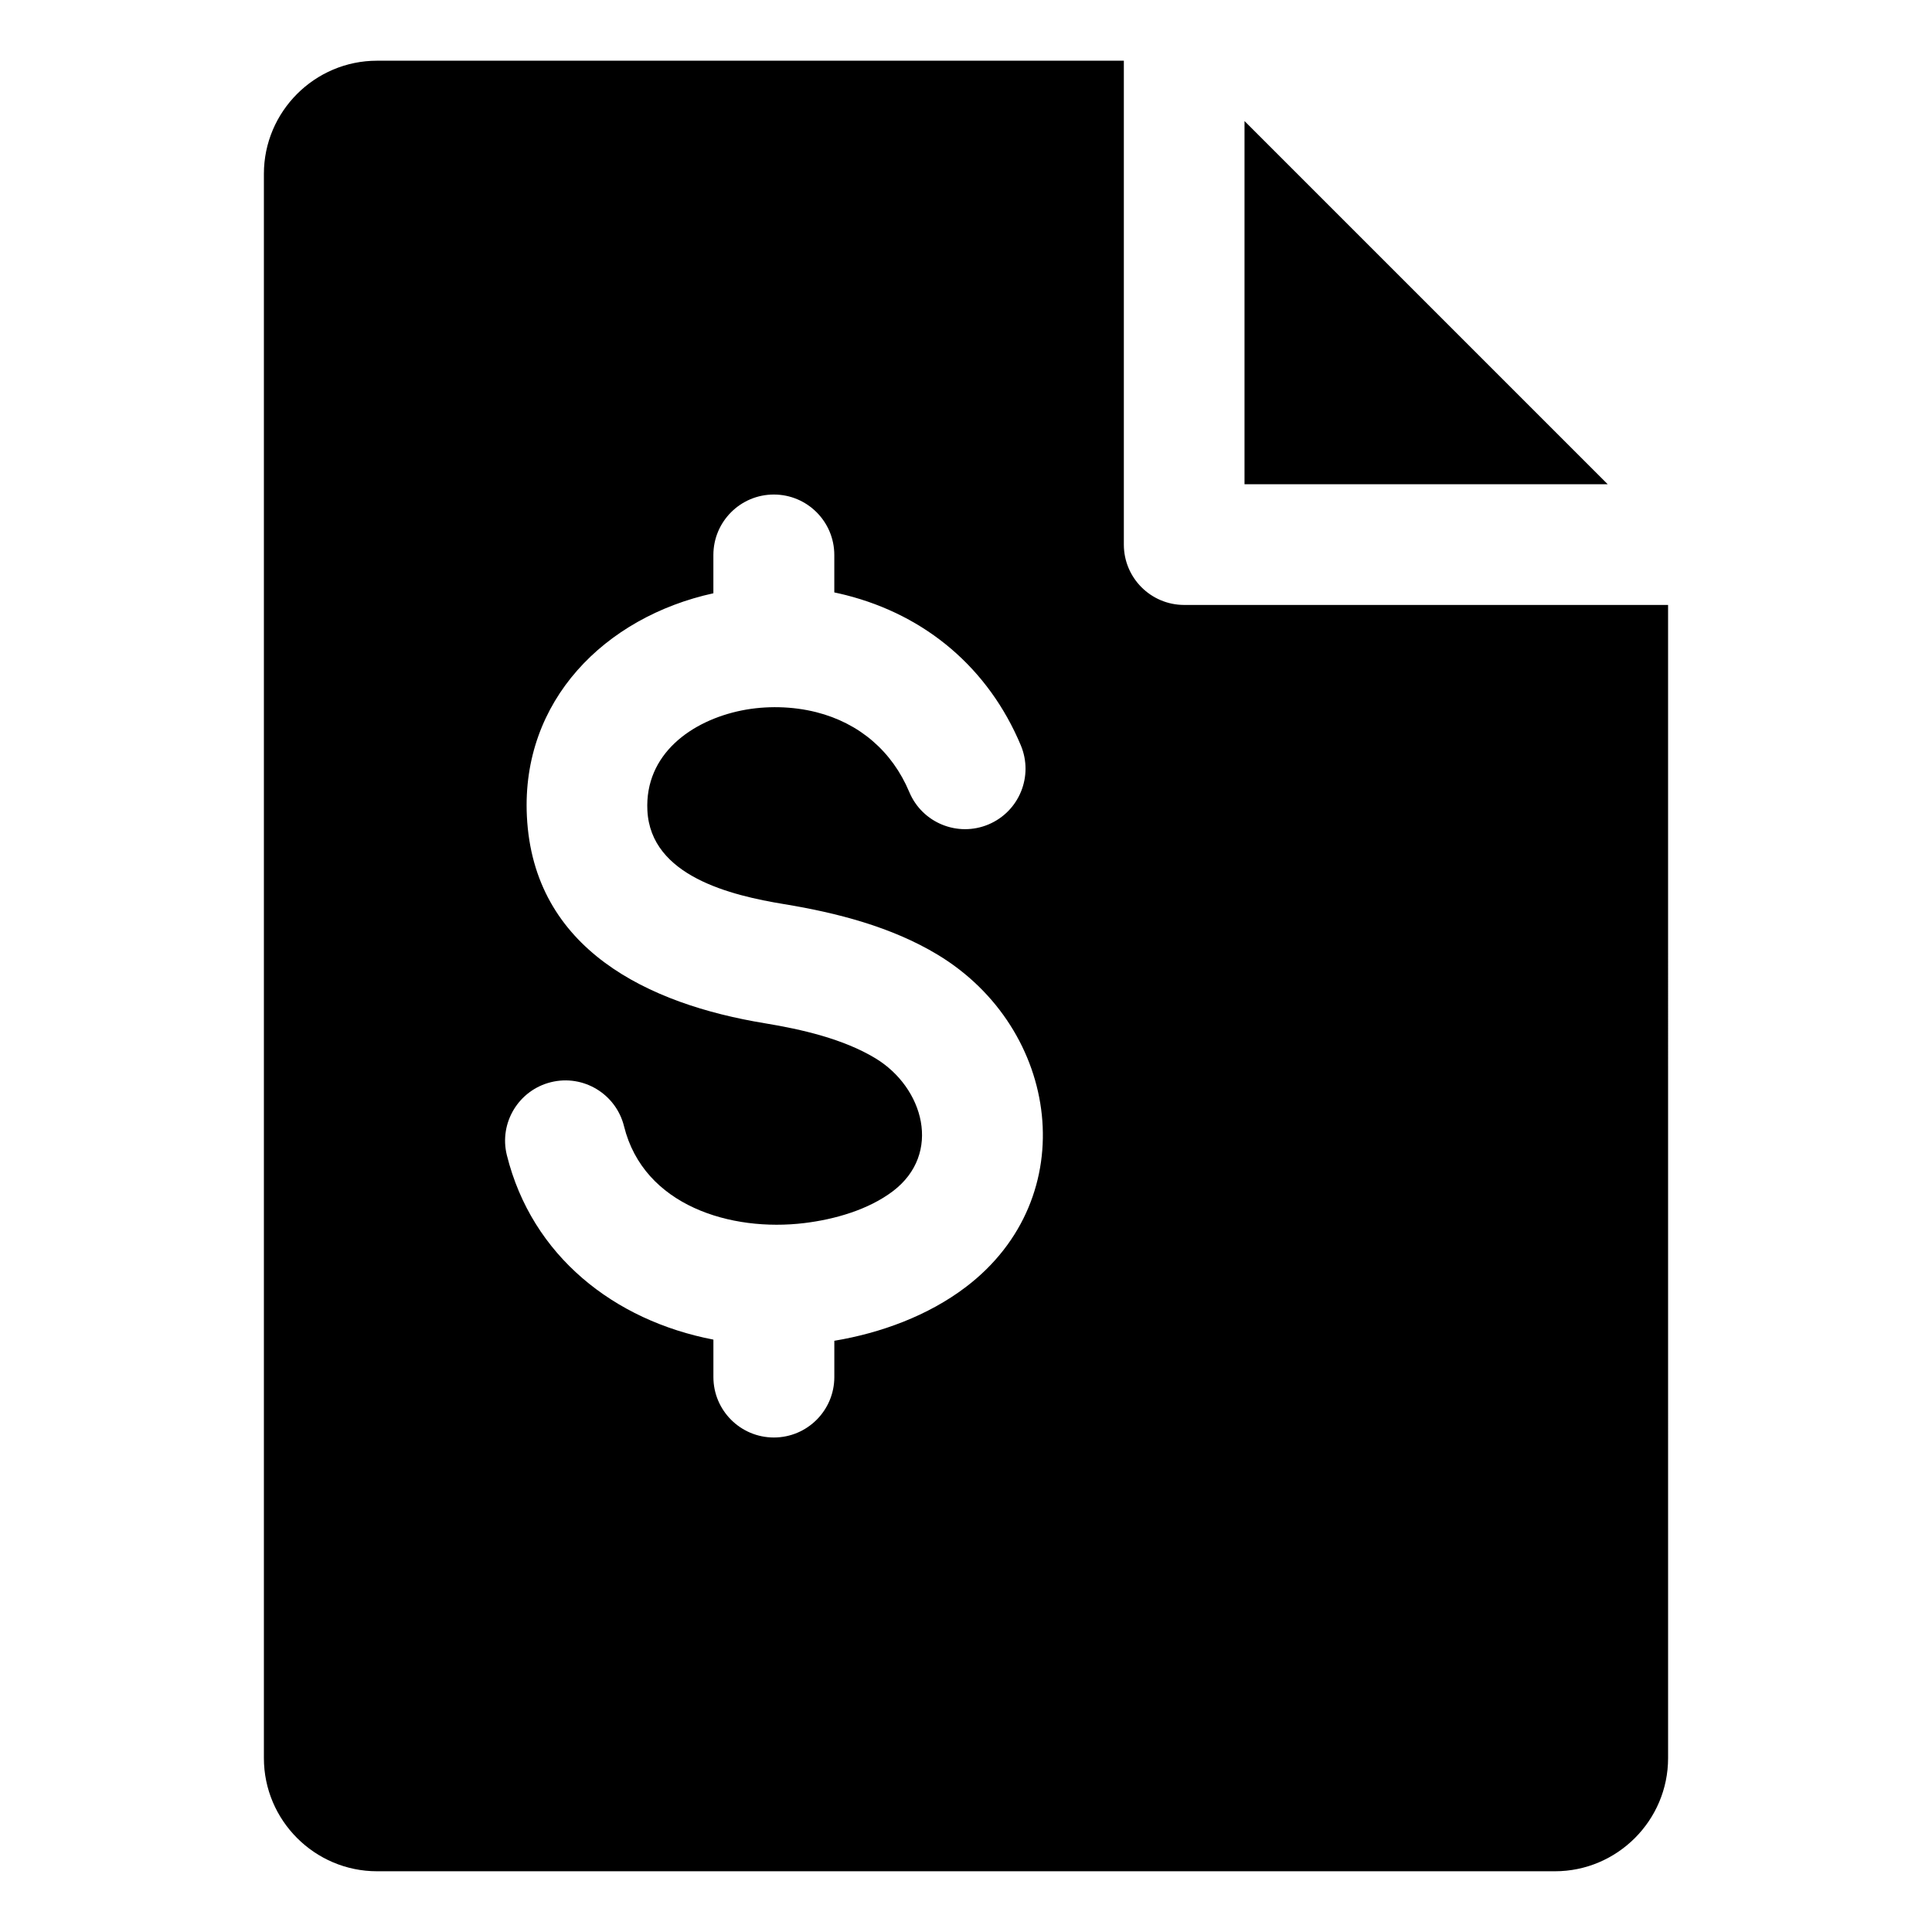
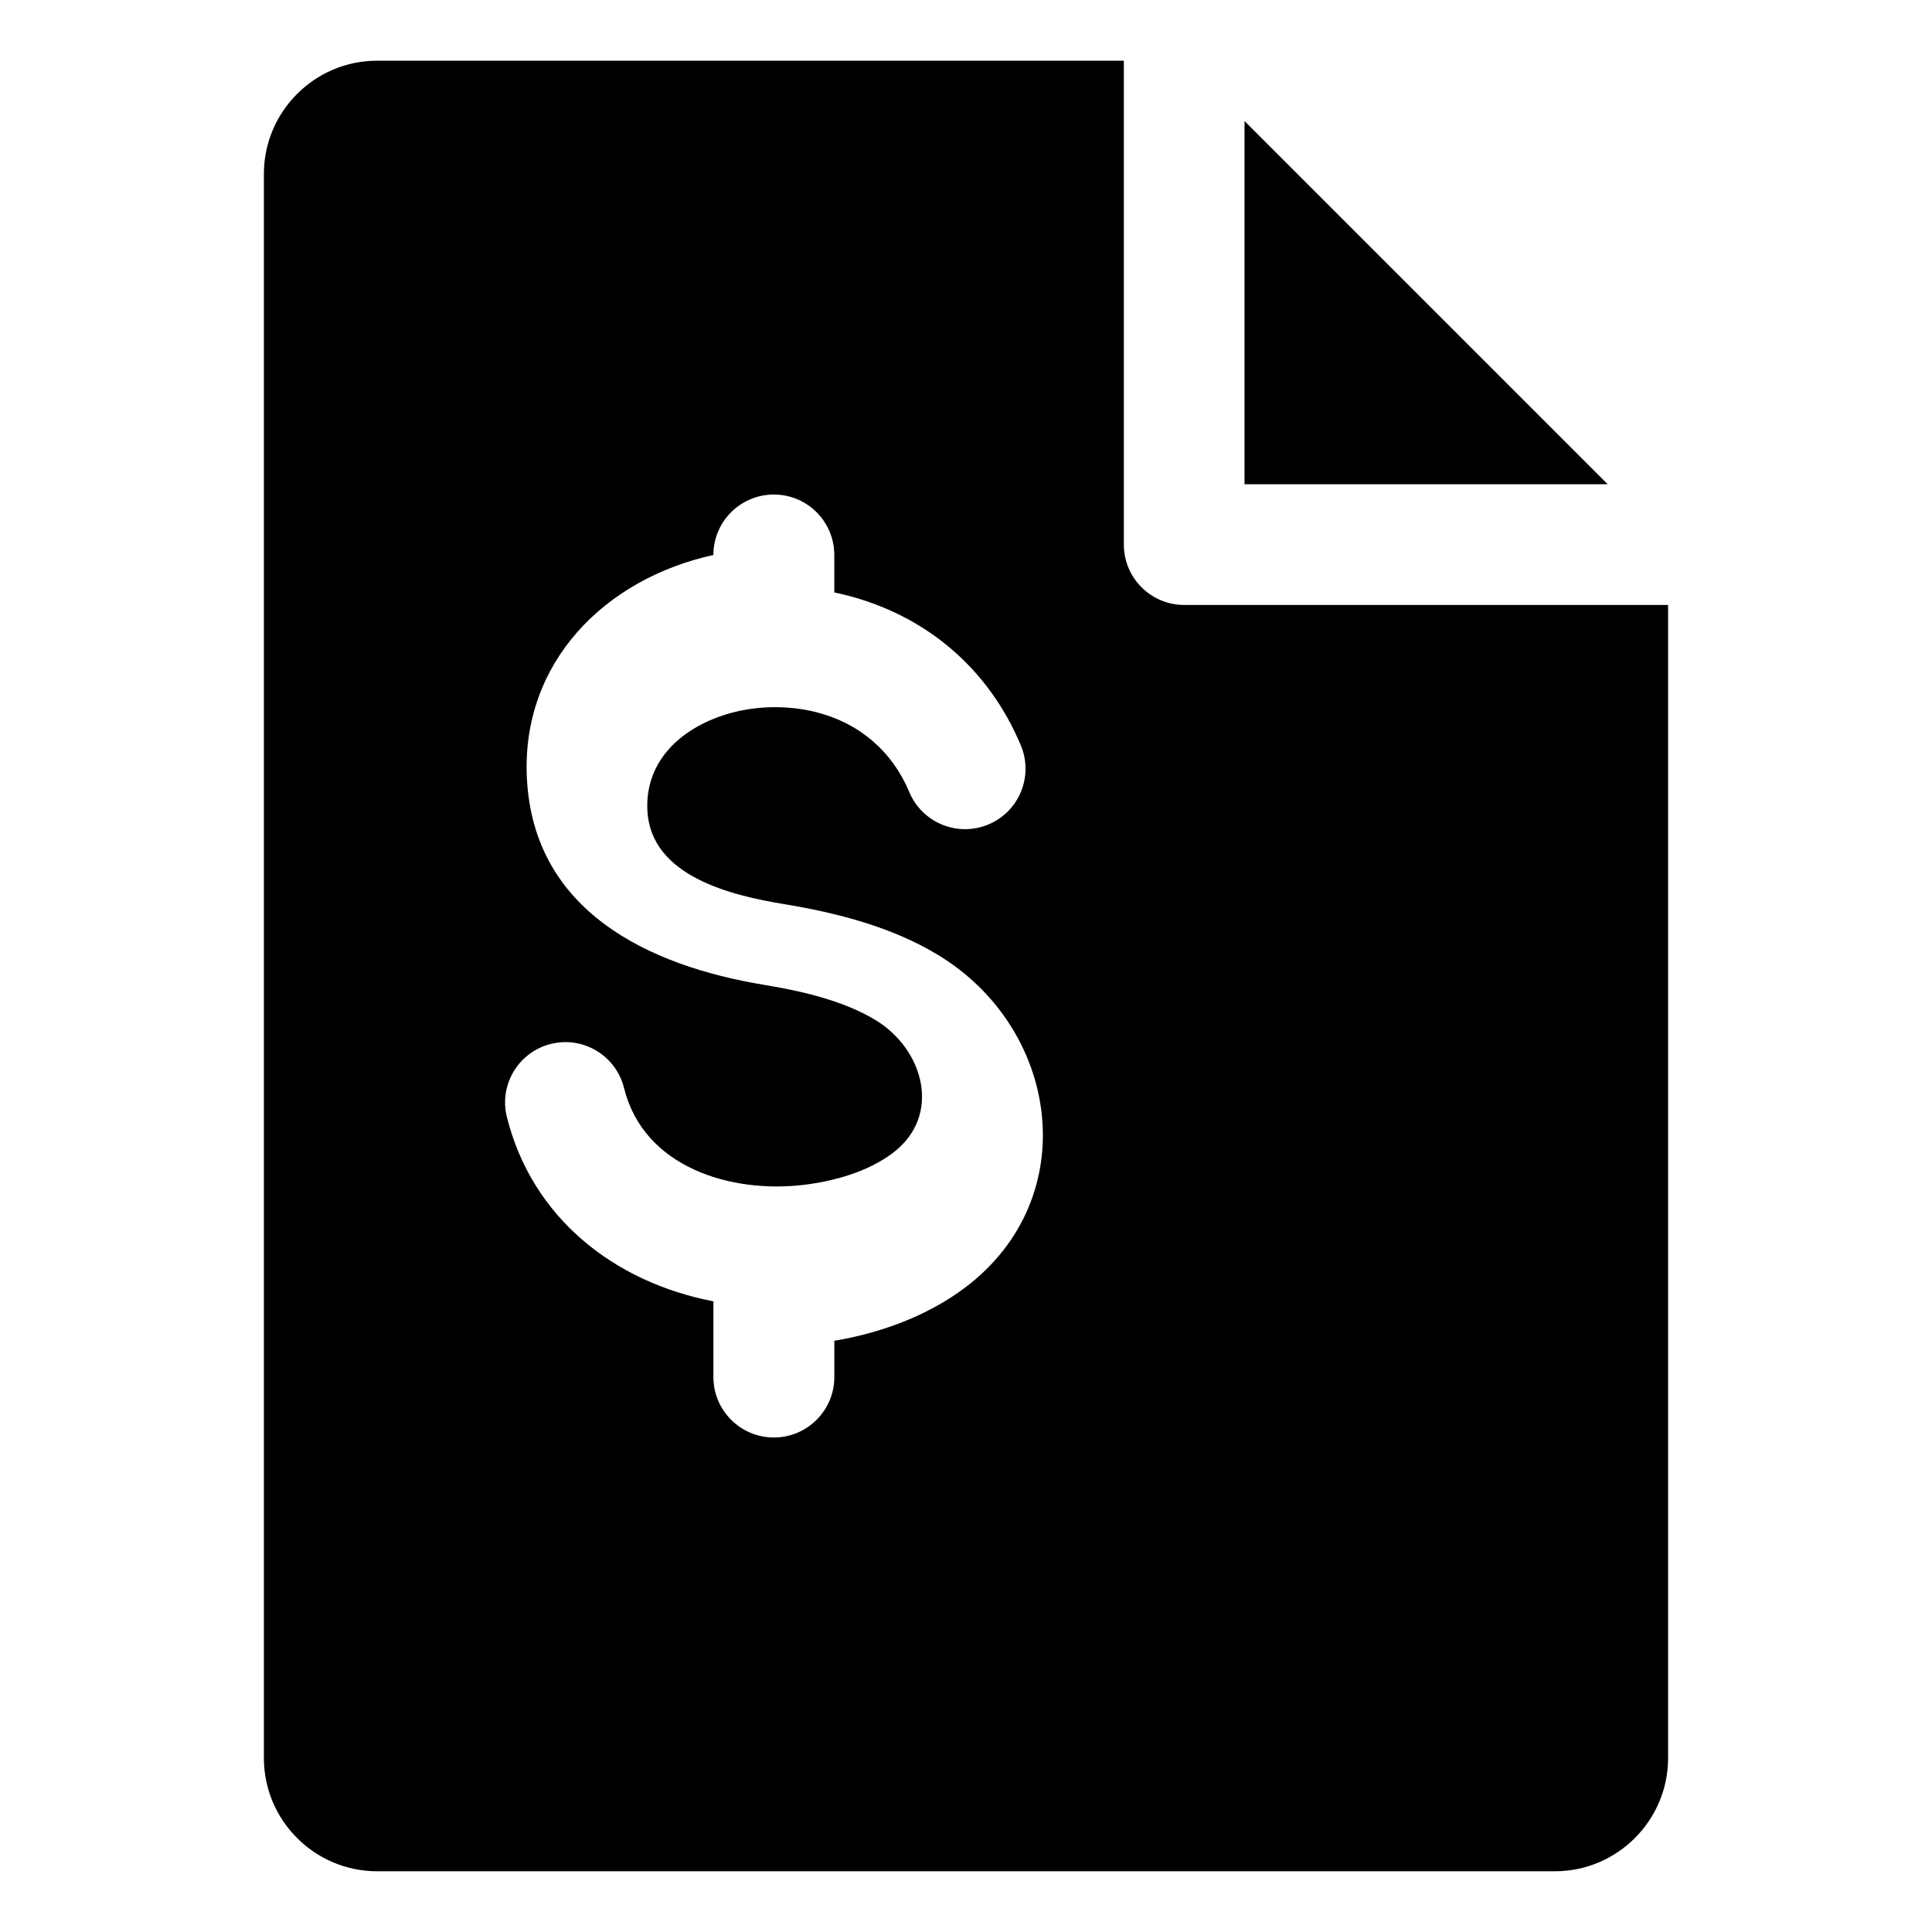
<svg xmlns="http://www.w3.org/2000/svg" fill="#000000" width="800px" height="800px" version="1.1" viewBox="144 144 512 512">
-   <path d="m243.92 160.09h197.91v128.23c0 8.832 7.16 15.996 15.996 15.996h128.23l0.004 305.6c0 16.516-13.473 29.988-29.988 29.988h-312.15c-16.516 0-29.988-13.473-29.988-29.988v-419.84c0-16.516 13.473-29.988 29.988-29.988zm229.89 15.992v96.25h96.25zm-140.75 322.93v9.918c0 8.848 7.176 16.023 16.023 16.023s16.023-7.176 16.023-16.023v-9.609c12.348-2.059 24.859-6.66 34.824-14.223 31.301-23.746 24.949-68.539-7.426-88.082-12.211-7.375-26.742-11.121-40.699-13.41-14.012-2.297-35.395-7.398-36.242-24.844-0.719-14.852 11.617-23.793 25.027-26.492 6.387-1.285 13.465-1.125 19.758 0.473 11.371 2.883 20.086 10.332 24.629 21.172 3.422 8.156 12.809 11.996 20.973 8.574 8.156-3.422 11.996-12.809 8.574-20.973-8.543-20.352-25.047-34.41-46.398-39.82-1.008-0.25-2.016-0.488-3.027-0.699v-9.918c0-8.848-7.176-16.023-16.023-16.023-8.848 0-16.023 7.176-16.023 16.023v10.145c-28.785 6.309-50.91 28.48-49.426 59.051 1.715 35.355 32.25 49.84 63.035 54.895 9.75 1.602 20.82 4.141 29.309 9.27 12.836 7.75 17.754 25.301 4.66 35.234-6.496 4.93-15.461 7.484-23.48 8.453-19.43 2.363-42.555-4.582-47.773-25.641-2.125-8.566-10.77-13.812-19.348-11.703-8.574 2.109-13.84 10.781-11.707 19.355 6.652 26.734 28.434 43.816 54.738 48.875z" fill-rule="evenodd" />
+   <path d="m243.92 160.09h197.91v128.23c0 8.832 7.16 15.996 15.996 15.996h128.23l0.004 305.6c0 16.516-13.473 29.988-29.988 29.988h-312.15c-16.516 0-29.988-13.473-29.988-29.988v-419.84c0-16.516 13.473-29.988 29.988-29.988zm229.89 15.992v96.25h96.25zm-140.75 322.93v9.918c0 8.848 7.176 16.023 16.023 16.023s16.023-7.176 16.023-16.023v-9.609c12.348-2.059 24.859-6.66 34.824-14.223 31.301-23.746 24.949-68.539-7.426-88.082-12.211-7.375-26.742-11.121-40.699-13.41-14.012-2.297-35.395-7.398-36.242-24.844-0.719-14.852 11.617-23.793 25.027-26.492 6.387-1.285 13.465-1.125 19.758 0.473 11.371 2.883 20.086 10.332 24.629 21.172 3.422 8.156 12.809 11.996 20.973 8.574 8.156-3.422 11.996-12.809 8.574-20.973-8.543-20.352-25.047-34.41-46.398-39.82-1.008-0.25-2.016-0.488-3.027-0.699v-9.918c0-8.848-7.176-16.023-16.023-16.023-8.848 0-16.023 7.176-16.023 16.023c-28.785 6.309-50.91 28.48-49.426 59.051 1.715 35.355 32.25 49.84 63.035 54.895 9.75 1.602 20.82 4.141 29.309 9.27 12.836 7.75 17.754 25.301 4.66 35.234-6.496 4.93-15.461 7.484-23.48 8.453-19.43 2.363-42.555-4.582-47.773-25.641-2.125-8.566-10.77-13.812-19.348-11.703-8.574 2.109-13.84 10.781-11.707 19.355 6.652 26.734 28.434 43.816 54.738 48.875z" fill-rule="evenodd" />
</svg>